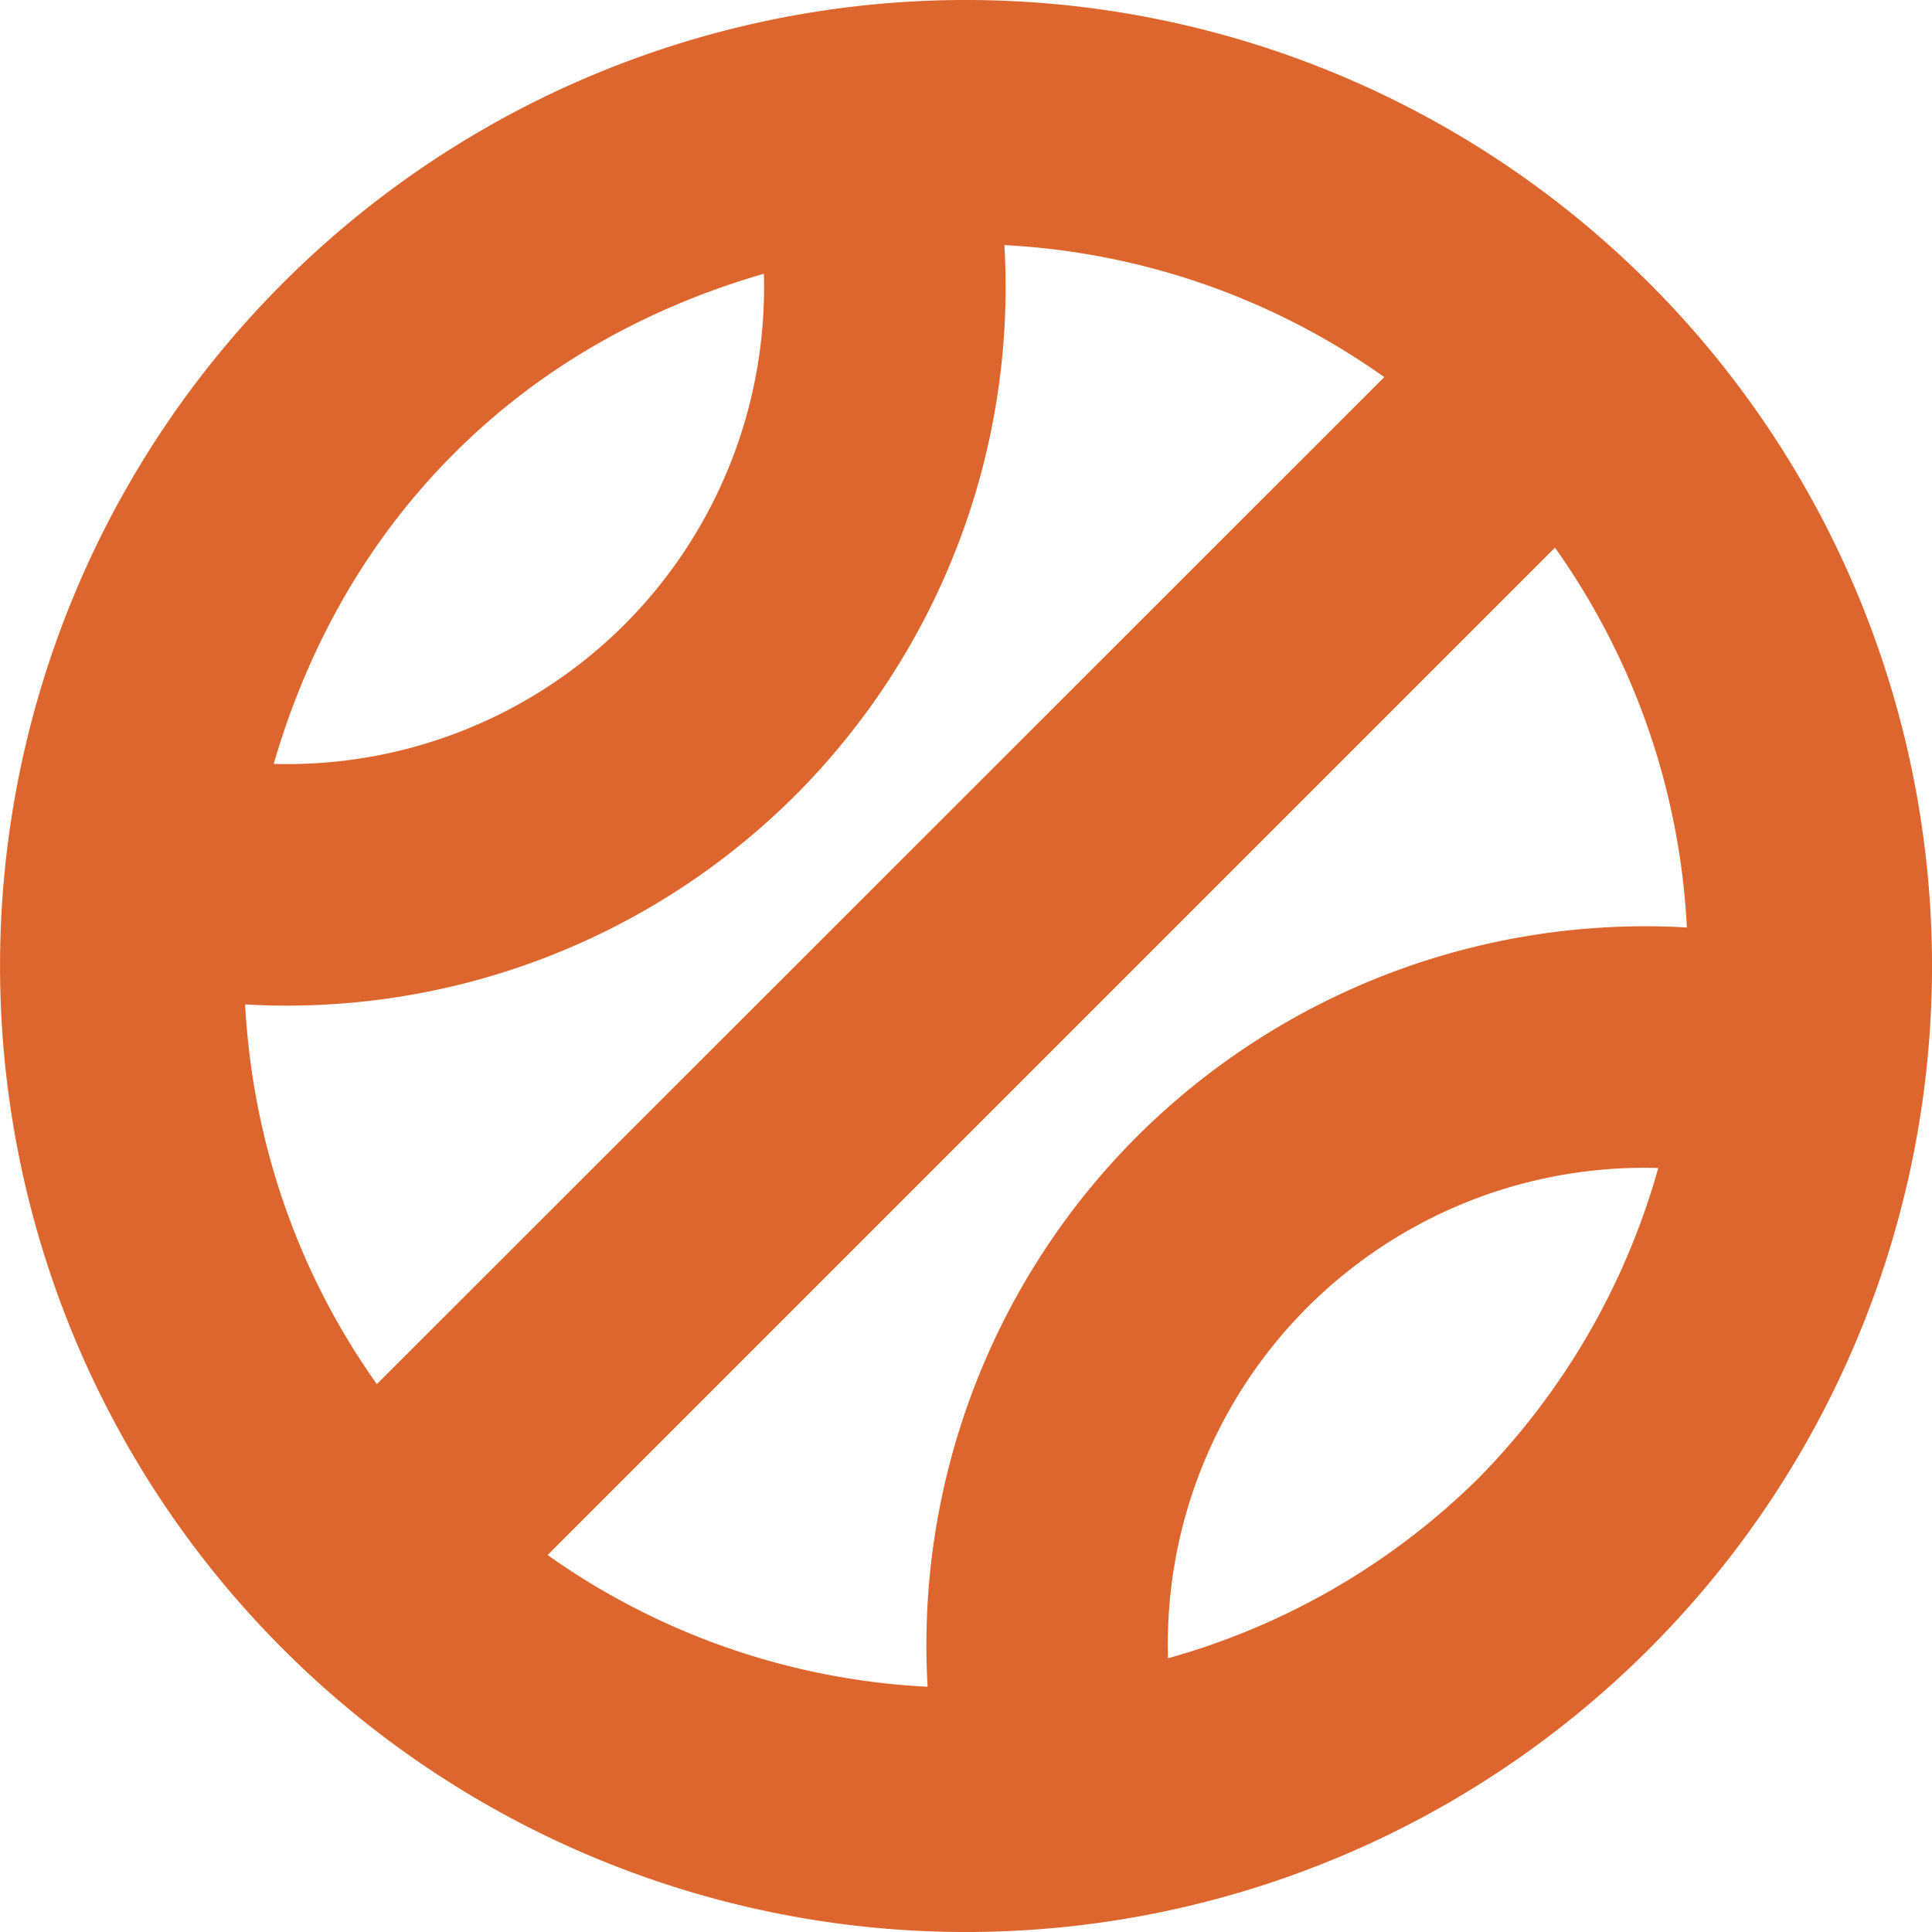
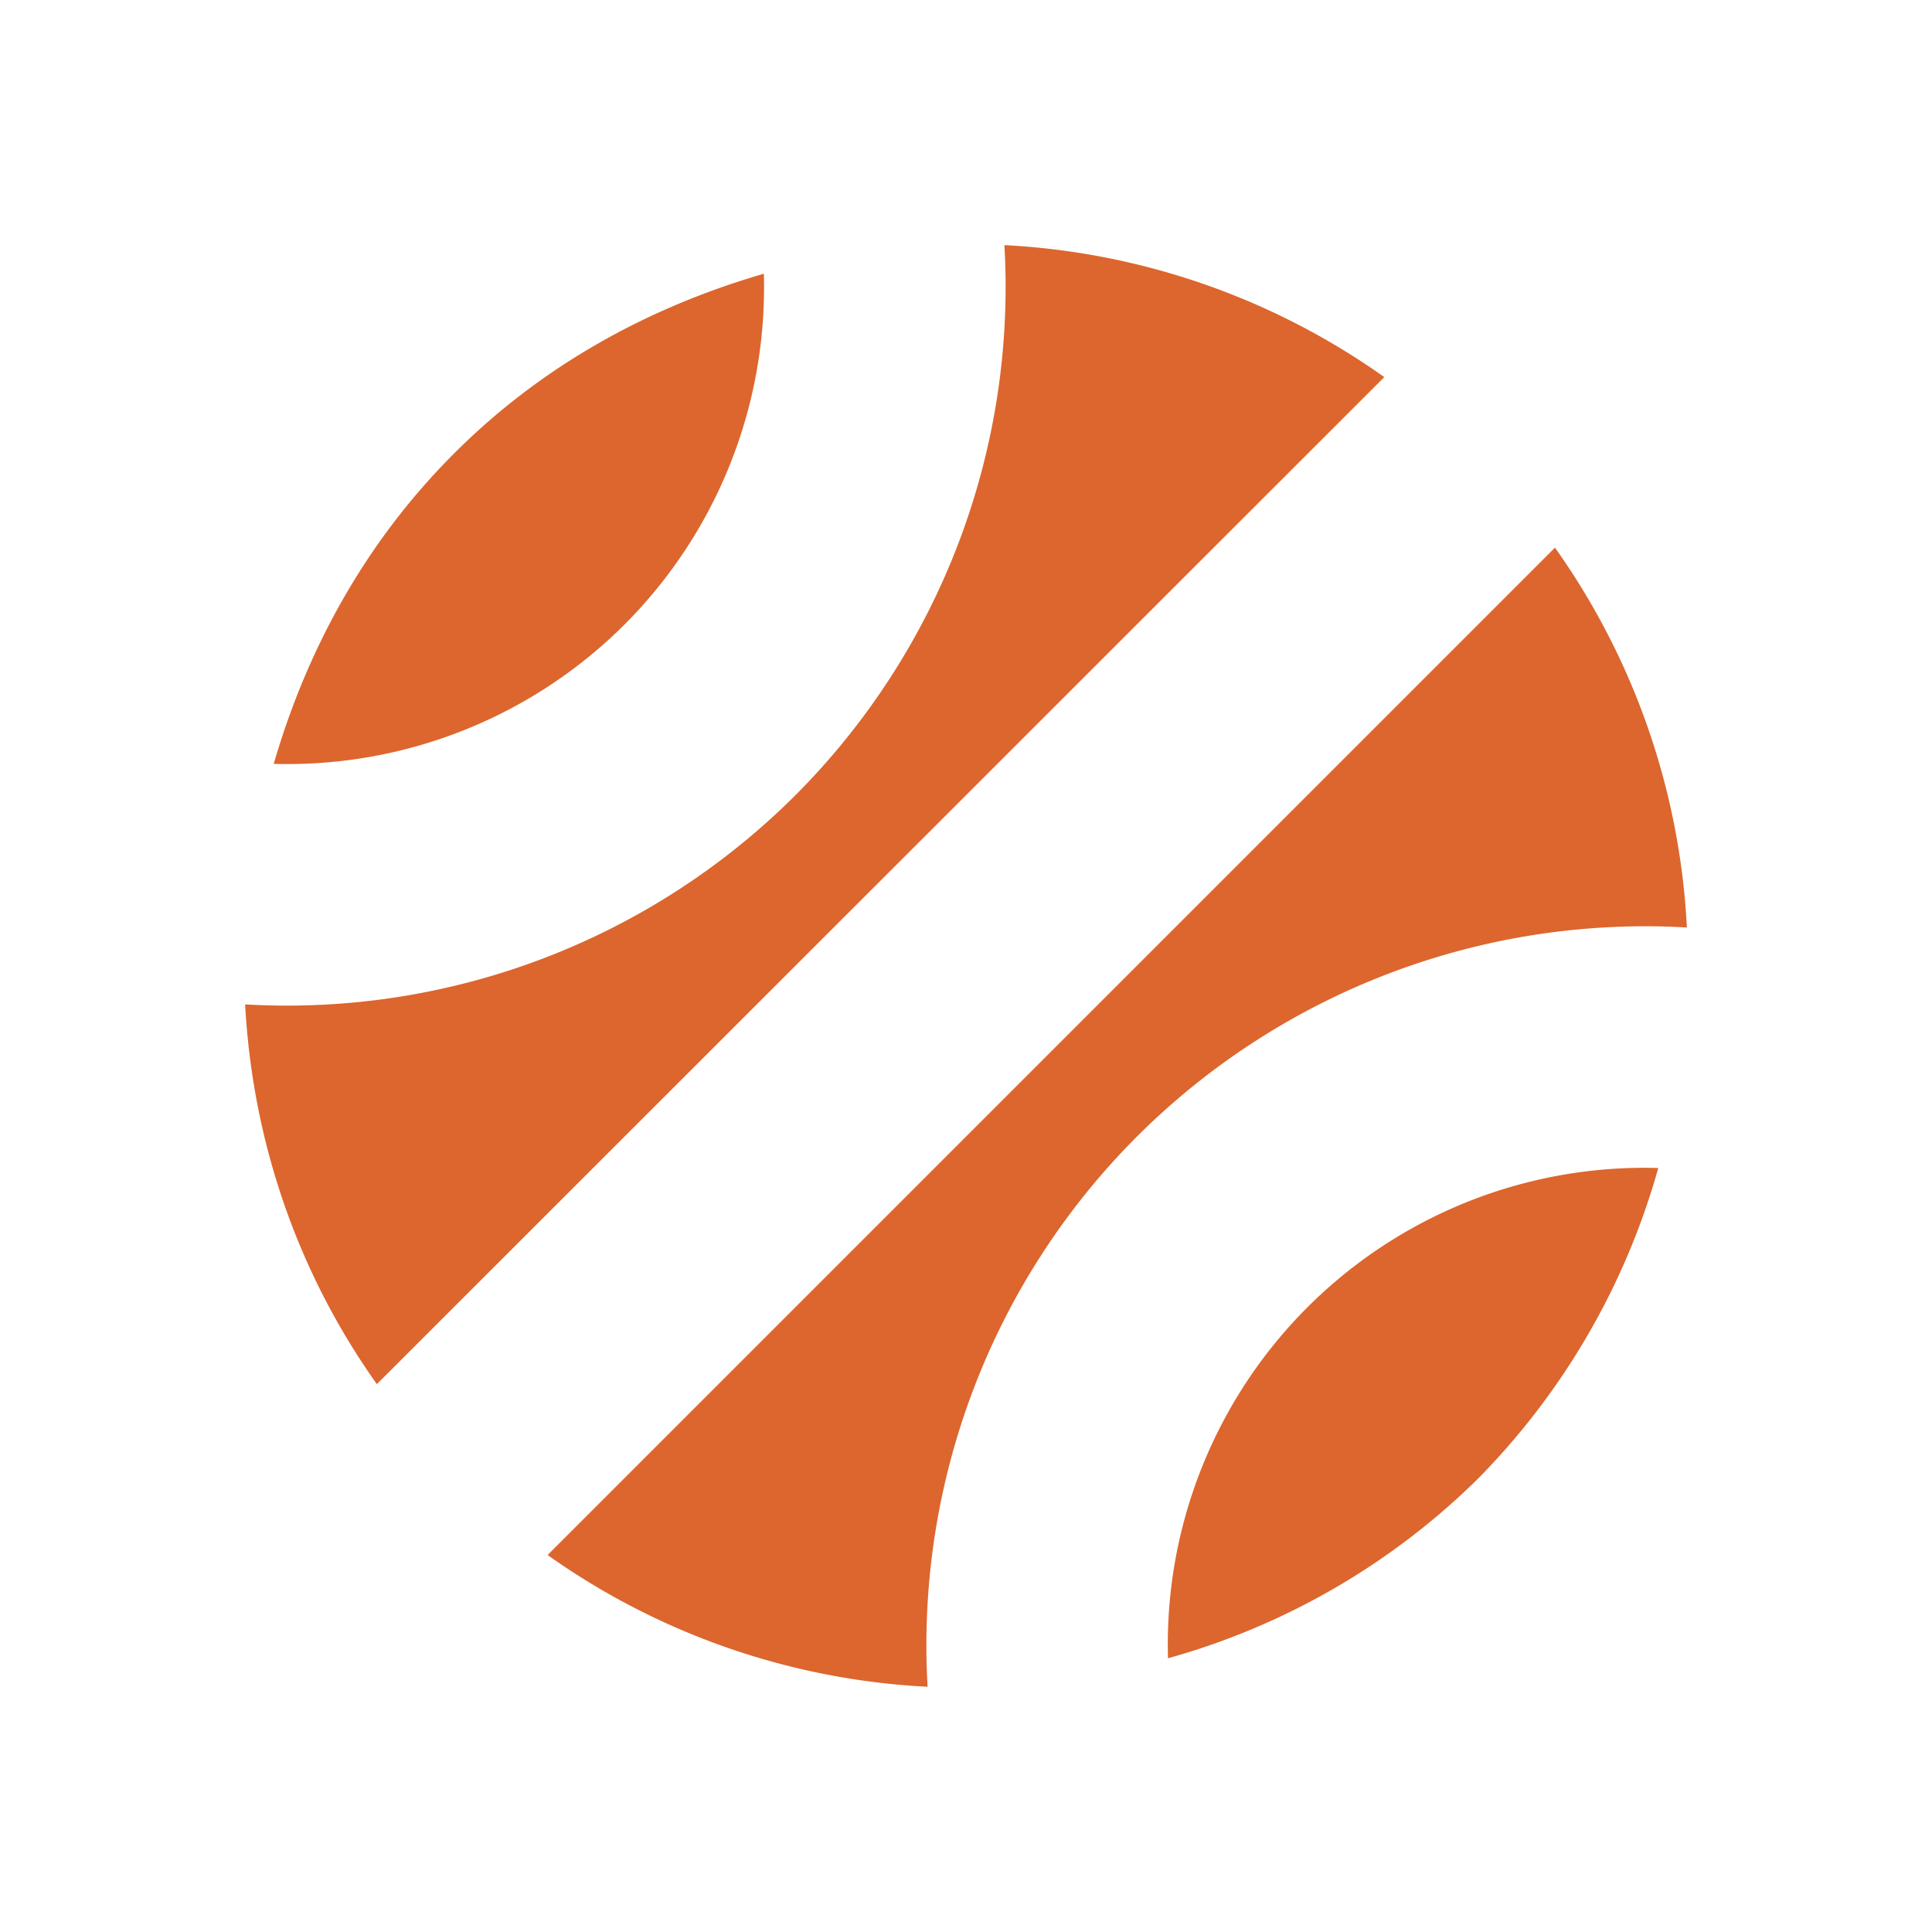
<svg xmlns="http://www.w3.org/2000/svg" width="16" height="16" viewBox="0 0 16 16">
-   <path fill="#dc662d" d="M13.657 13.656a7.998 7.998 0 0 1-11.314 0 7.999 7.999 0 0 1 0-11.312 7.998 7.998 0 0 1 11.314 0 7.998 7.998 0 0 1 0 11.312zm-.78-9.12l-8.342 8.342a5.951 5.951 0 0 0 3.147 1.091 5.959 5.959 0 0 1 1.732-4.555 5.96 5.96 0 0 1 4.556-1.733 5.951 5.951 0 0 0-1.092-3.145zm-10.61 1.79a3.95 3.95 0 0 0 2.905-1.154 3.95 3.95 0 0 0 1.154-2.905c-.938.272-1.829.75-2.568 1.491-.74.74-1.219 1.631-1.491 2.568zm.854 5.137l8.343-8.34A5.962 5.962 0 0 0 8.318 2.03a5.96 5.96 0 0 1-1.732 4.557A5.96 5.96 0 0 1 2.03 8.318c.06 1.11.42 2.2 1.091 3.145zm10.612-1.79a3.946 3.946 0 0 0-4.06 4.06 5.91 5.91 0 0 0 2.57-1.49 5.947 5.947 0 0 0 1.49-2.57z" />
+   <path fill="#dc662d" d="M13.657 13.656zm-.78-9.12l-8.342 8.342a5.951 5.951 0 0 0 3.147 1.091 5.959 5.959 0 0 1 1.732-4.555 5.96 5.96 0 0 1 4.556-1.733 5.951 5.951 0 0 0-1.092-3.145zm-10.61 1.79a3.95 3.95 0 0 0 2.905-1.154 3.95 3.95 0 0 0 1.154-2.905c-.938.272-1.829.75-2.568 1.491-.74.74-1.219 1.631-1.491 2.568zm.854 5.137l8.343-8.34A5.962 5.962 0 0 0 8.318 2.03a5.96 5.96 0 0 1-1.732 4.557A5.96 5.96 0 0 1 2.03 8.318c.06 1.11.42 2.2 1.091 3.145zm10.612-1.79a3.946 3.946 0 0 0-4.06 4.06 5.91 5.91 0 0 0 2.57-1.49 5.947 5.947 0 0 0 1.49-2.57z" />
</svg>